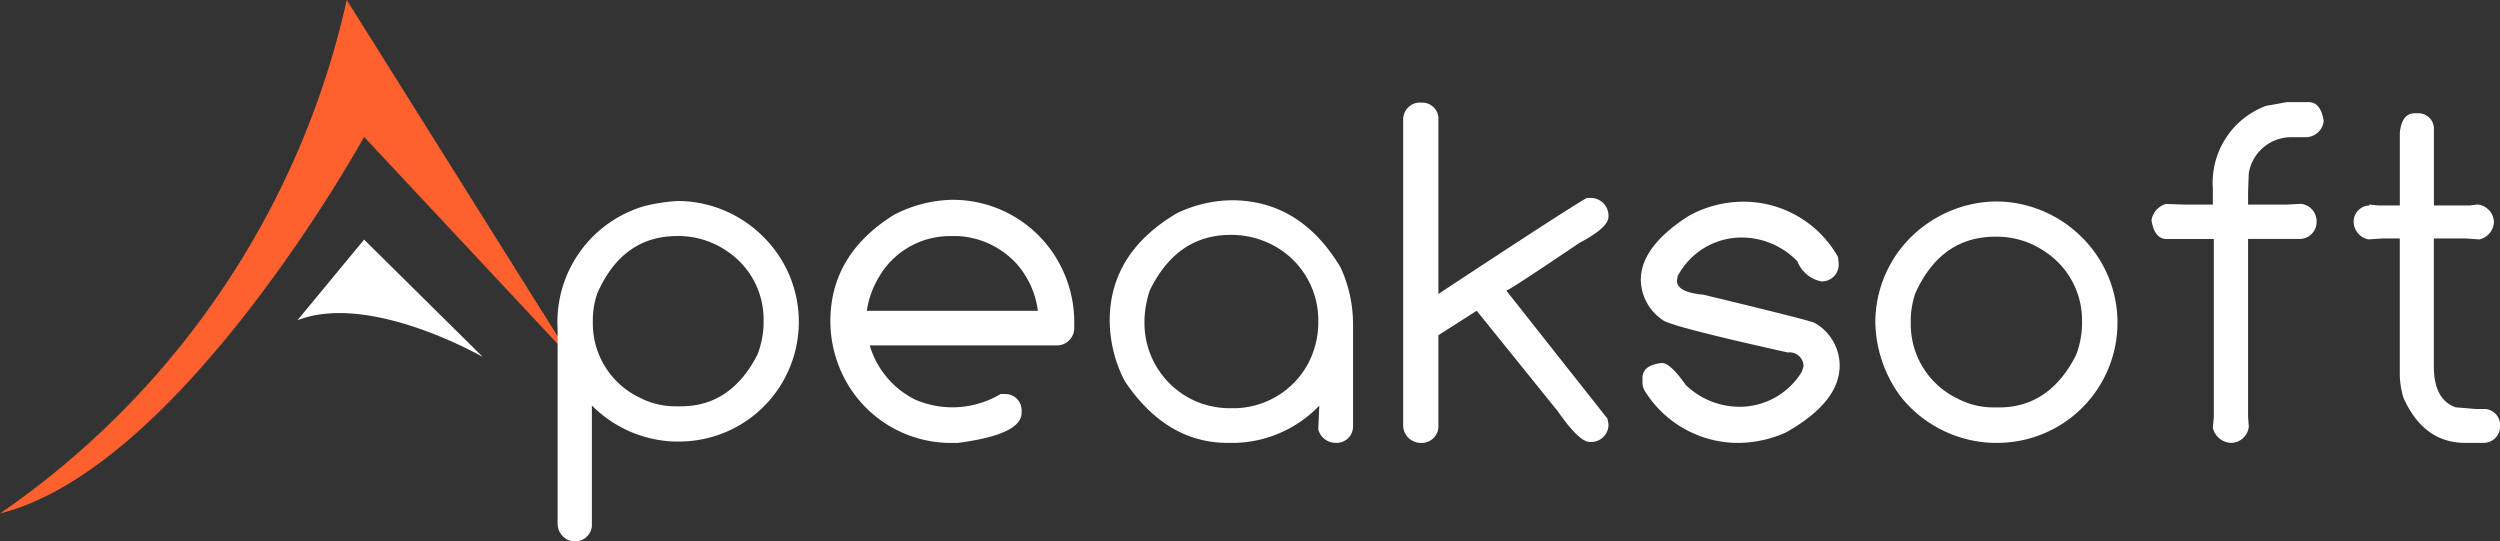
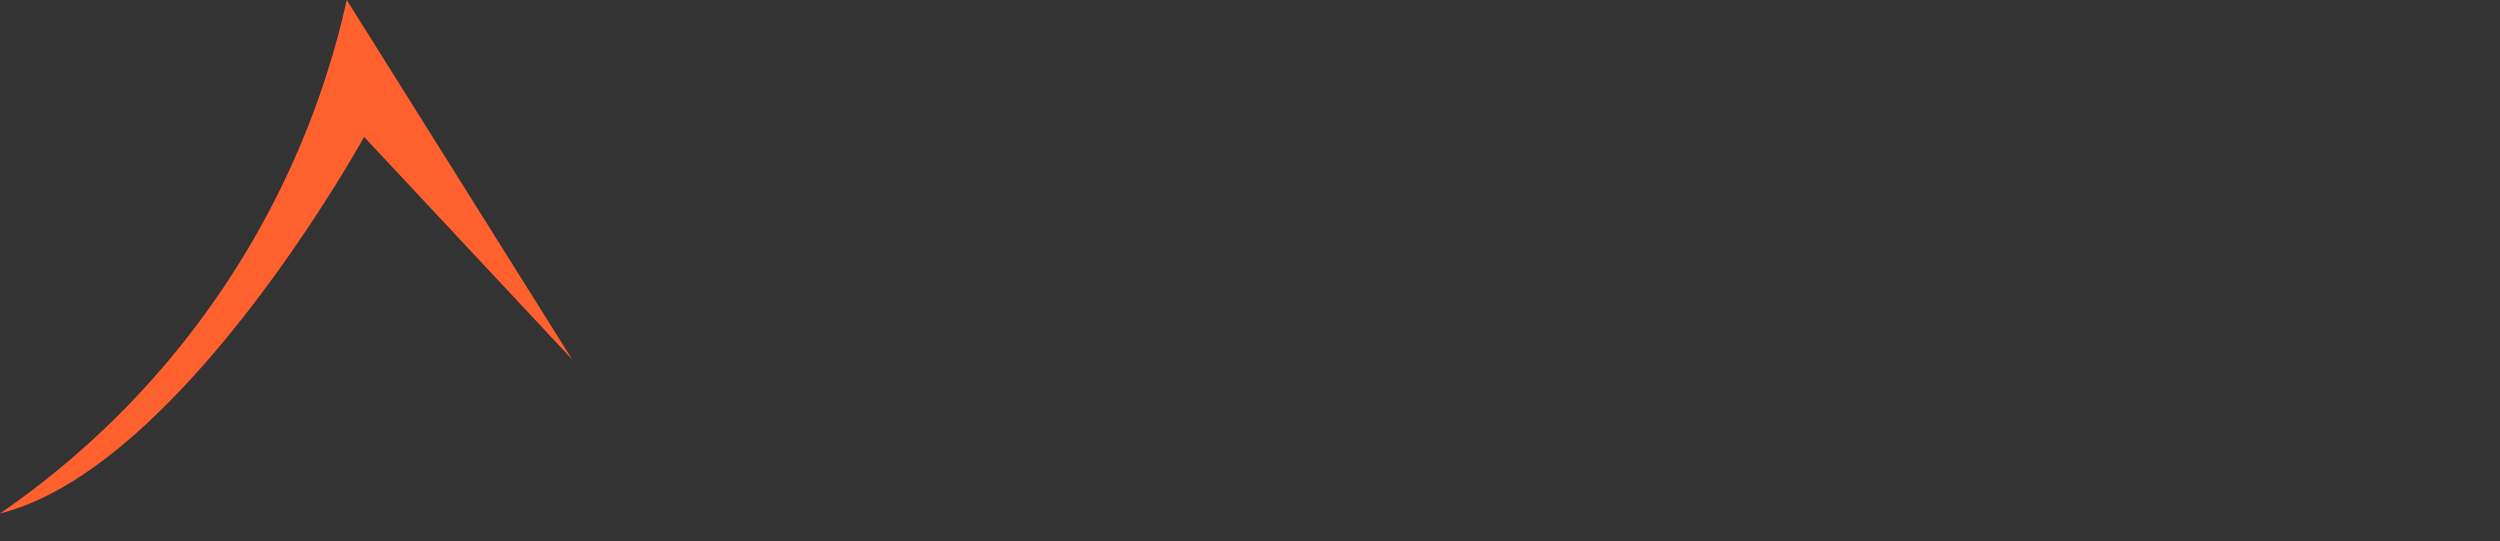
<svg xmlns="http://www.w3.org/2000/svg" id="logo.svg" width="170.406" height="36.906" viewBox="0 0 170.406 36.906">
  <rect x="0" y="0" width="170.406" height="36.906" fill="#333333" stroke="none" />
  <defs>
    <style>
      .cls-1 {
        fill: #ff612e;
      }

      .cls-1, .cls-2 {
        fill-rule: evenodd;
      }

      .cls-2 {
        fill: #fff;
      }
    </style>
  </defs>
  <path id="形状_34" data-name="形状 34" class="cls-1" d="M4,43A57.688,57.688,0,0,0,27.636,8L43,32.5,28.818,17.332S16.409,39.887,4,43Z" transform="translate(-4 -8)" />
-   <path id="形状_35" data-name="形状 35" class="cls-2" d="M47.894,22.057a8.229,8.229,0,0,0-5.885,8.373V43.716a1.23,1.23,0,0,0,1.135,1.2,1.185,1.185,0,0,0,1.2-1.018v-8.26a8.32,8.32,0,0,0,5.577,2.457h0.486a8.157,8.157,0,0,0,5.577-14A8.263,8.263,0,0,0,50.228,21.7a11.9,11.9,0,0,0-2.335.356h0Zm-3.178,5.932q1.718-3.9,5.448-3.9a5.842,5.842,0,0,1,3.372,1.018,5.582,5.582,0,0,1,2.513,4.607v0.307a6.072,6.072,0,0,1-.421,2.15q-1.8,3.524-5.221,3.524H50.05a5.267,5.267,0,0,1-2.464-.6,5.6,5.6,0,0,1-3.178-5.075V29.718a5.681,5.681,0,0,1,.308-1.73h0Zm20.2-5.334Q60.6,25.354,60.6,29.9a8.425,8.425,0,0,0,1.086,4.122,8.191,8.191,0,0,0,7.166,4.17h0.422q4.361-.566,4.361-2.053V35.958a1.106,1.106,0,0,0-1.086-1.1H72.2a6.393,6.393,0,0,1-5.837.372,6.029,6.029,0,0,1-3.08-3.685H76.072a1.186,1.186,0,0,0,1.151-1.212V30.025a8.373,8.373,0,0,0-.908-3.863,8.255,8.255,0,0,0-7.458-4.542,8.924,8.924,0,0,0-3.94,1.034h0ZM63.88,26.938a5.589,5.589,0,0,1,4.8-2.845h0.665a5.851,5.851,0,0,1,3.94,1.875,6.008,6.008,0,0,1,1.459,3.217H63.085a6.109,6.109,0,0,1,.795-2.247h0Zm20.3-4.38q-4.54,2.7-4.54,7.306a9.076,9.076,0,0,0,1.022,4.106q2.821,4.219,7.036,4.219h0.47a8.25,8.25,0,0,0,5.756-2.538v0.065l-0.065,1.5v0.065a1.228,1.228,0,0,0,1.151.905h0.065a1.117,1.117,0,0,0,1.151-1.083v-7a9.257,9.257,0,0,0-.843-3.863q-2.74-4.59-7.442-4.59a8.823,8.823,0,0,0-3.761.905h0Zm-1.816,5.253q1.848-3.8,5.512-3.8H87.94a6.046,6.046,0,0,1,2.481.533,5.779,5.779,0,0,1,3.437,5.318v0.242a6.063,6.063,0,0,1-.713,2.715,5.8,5.8,0,0,1-4.977,3.007H87.7a6.085,6.085,0,0,1-2.059-.42,5.819,5.819,0,0,1-3.632-5.431V29.8a7.1,7.1,0,0,1,.357-1.988h0ZM99.645,16.157V37.089a1.212,1.212,0,0,0,1.168,1.1h0.065a1.131,1.131,0,0,0,1.167-1.1V30.85l2.578-1.649h0.048l5.529,6.853q1.443,2.069,2.156,2.069h0.114a1.169,1.169,0,0,0,1.167-1.164V36.911l-0.065-.372-6.874-8.7V27.795q0.21-.032,4.977-3.249,1.962-1.034,1.962-1.778a1.211,1.211,0,0,0-1.167-1.277h-0.308q-1.443.824-10.117,6.546V15.979a1.115,1.115,0,0,0-1.119-.986h-0.243a1.153,1.153,0,0,0-1.038,1.164h0ZM119.133,22.7q-3.291,2.1-3.291,4.364a3.355,3.355,0,0,0,1.492,2.748q0.47,0.421,8.528,2.214a0.949,0.949,0,0,1,1.07.889v0.065l-0.114.356a4.968,4.968,0,0,1-4.2,2.392,5.3,5.3,0,0,1-3.713-1.487q-1.053-1.5-1.621-1.5-1.329.145-1.329,1.018v0.356a1.2,1.2,0,0,0,.243.663,7.486,7.486,0,0,0,6.177,3.411,8.049,8.049,0,0,0,3.356-.711q3.665-2.069,3.664-4.558V32.87a3.347,3.347,0,0,0-1.735-2.877q-0.648-.242-7.555-1.907-1.8-.161-1.8-0.954l0.049-.307a4.918,4.918,0,0,1,4.378-2.635,5.293,5.293,0,0,1,3.777,1.616,2.236,2.236,0,0,0,1.622,1.374,1.146,1.146,0,0,0,1.2-1.131V25.984l-0.048-.469a7.389,7.389,0,0,0-6.55-3.766,7.694,7.694,0,0,0-3.6.954h0Zm16.246,0.533a8.183,8.183,0,0,0-3.551,6.724,8.735,8.735,0,0,0,1.751,5.108,8.377,8.377,0,0,0,6.193,3.12h0.487a8.19,8.19,0,0,0,5.609-14.046,8.306,8.306,0,0,0-5.788-2.408,8.4,8.4,0,0,0-4.7,1.5h0Zm-0.843,4.8q1.734-3.9,5.48-3.9a5.8,5.8,0,0,1,3.372,1.018,5.585,5.585,0,0,1,2.529,4.623v0.291a6.107,6.107,0,0,1-.421,2.166q-1.817,3.54-5.237,3.54H139.9a5.266,5.266,0,0,1-2.464-.6,5.62,5.62,0,0,1-3.194-5.108V29.783a6,6,0,0,1,.292-1.746h0ZM158.45,15.219a5.589,5.589,0,0,0-3.616,5.625v1.1h-1.978L151.64,21.9a1.392,1.392,0,0,0-.989,1.1q0.195,1.293,1.038,1.293h3.21V36.41l-0.065.743a1.32,1.32,0,0,0,1.232,1.035,1.229,1.229,0,0,0,1.216-1.1l-0.048-.679V24.287h3.55a1.164,1.164,0,0,0,1.119-1.051V23.059a1.19,1.19,0,0,0-1.054-1.164l-0.973.049h-2.642V21.087l0.048-1.277a2.928,2.928,0,0,1,2.951-2.457h0.924a1.238,1.238,0,0,0,1.232-1.1q-0.194-1.293-1.037-1.293h-1.476Zm9.128,1.81v4.978H166.1l-0.6-.065v0.065a1.1,1.1,0,0,0-1.07,1.132,1.249,1.249,0,0,0,1.006,1.18l0.956-.065h1.184v9.068a5.85,5.85,0,0,0,.243,1.778q1.377,3.088,4.215,3.087h1.249a1.128,1.128,0,0,0,1.134-1.131V37.008a1.111,1.111,0,0,0-1.005-1.131H172.75l-1.362-.113q-1.493-.517-1.492-2.8V24.255H172.1l0.892,0.065a1.267,1.267,0,0,0,1-1.18,1.241,1.241,0,0,0-1.119-1.2l-0.535.065H169.9V16.674a1.063,1.063,0,0,0-1.07-.954H168.6q-0.876,0-1.021,1.309h0ZM24.273,29.832l4.545-5.5,8.091,8S29.2,27.887,24.273,29.832Z" transform="translate(-4 -8)" />
</svg>